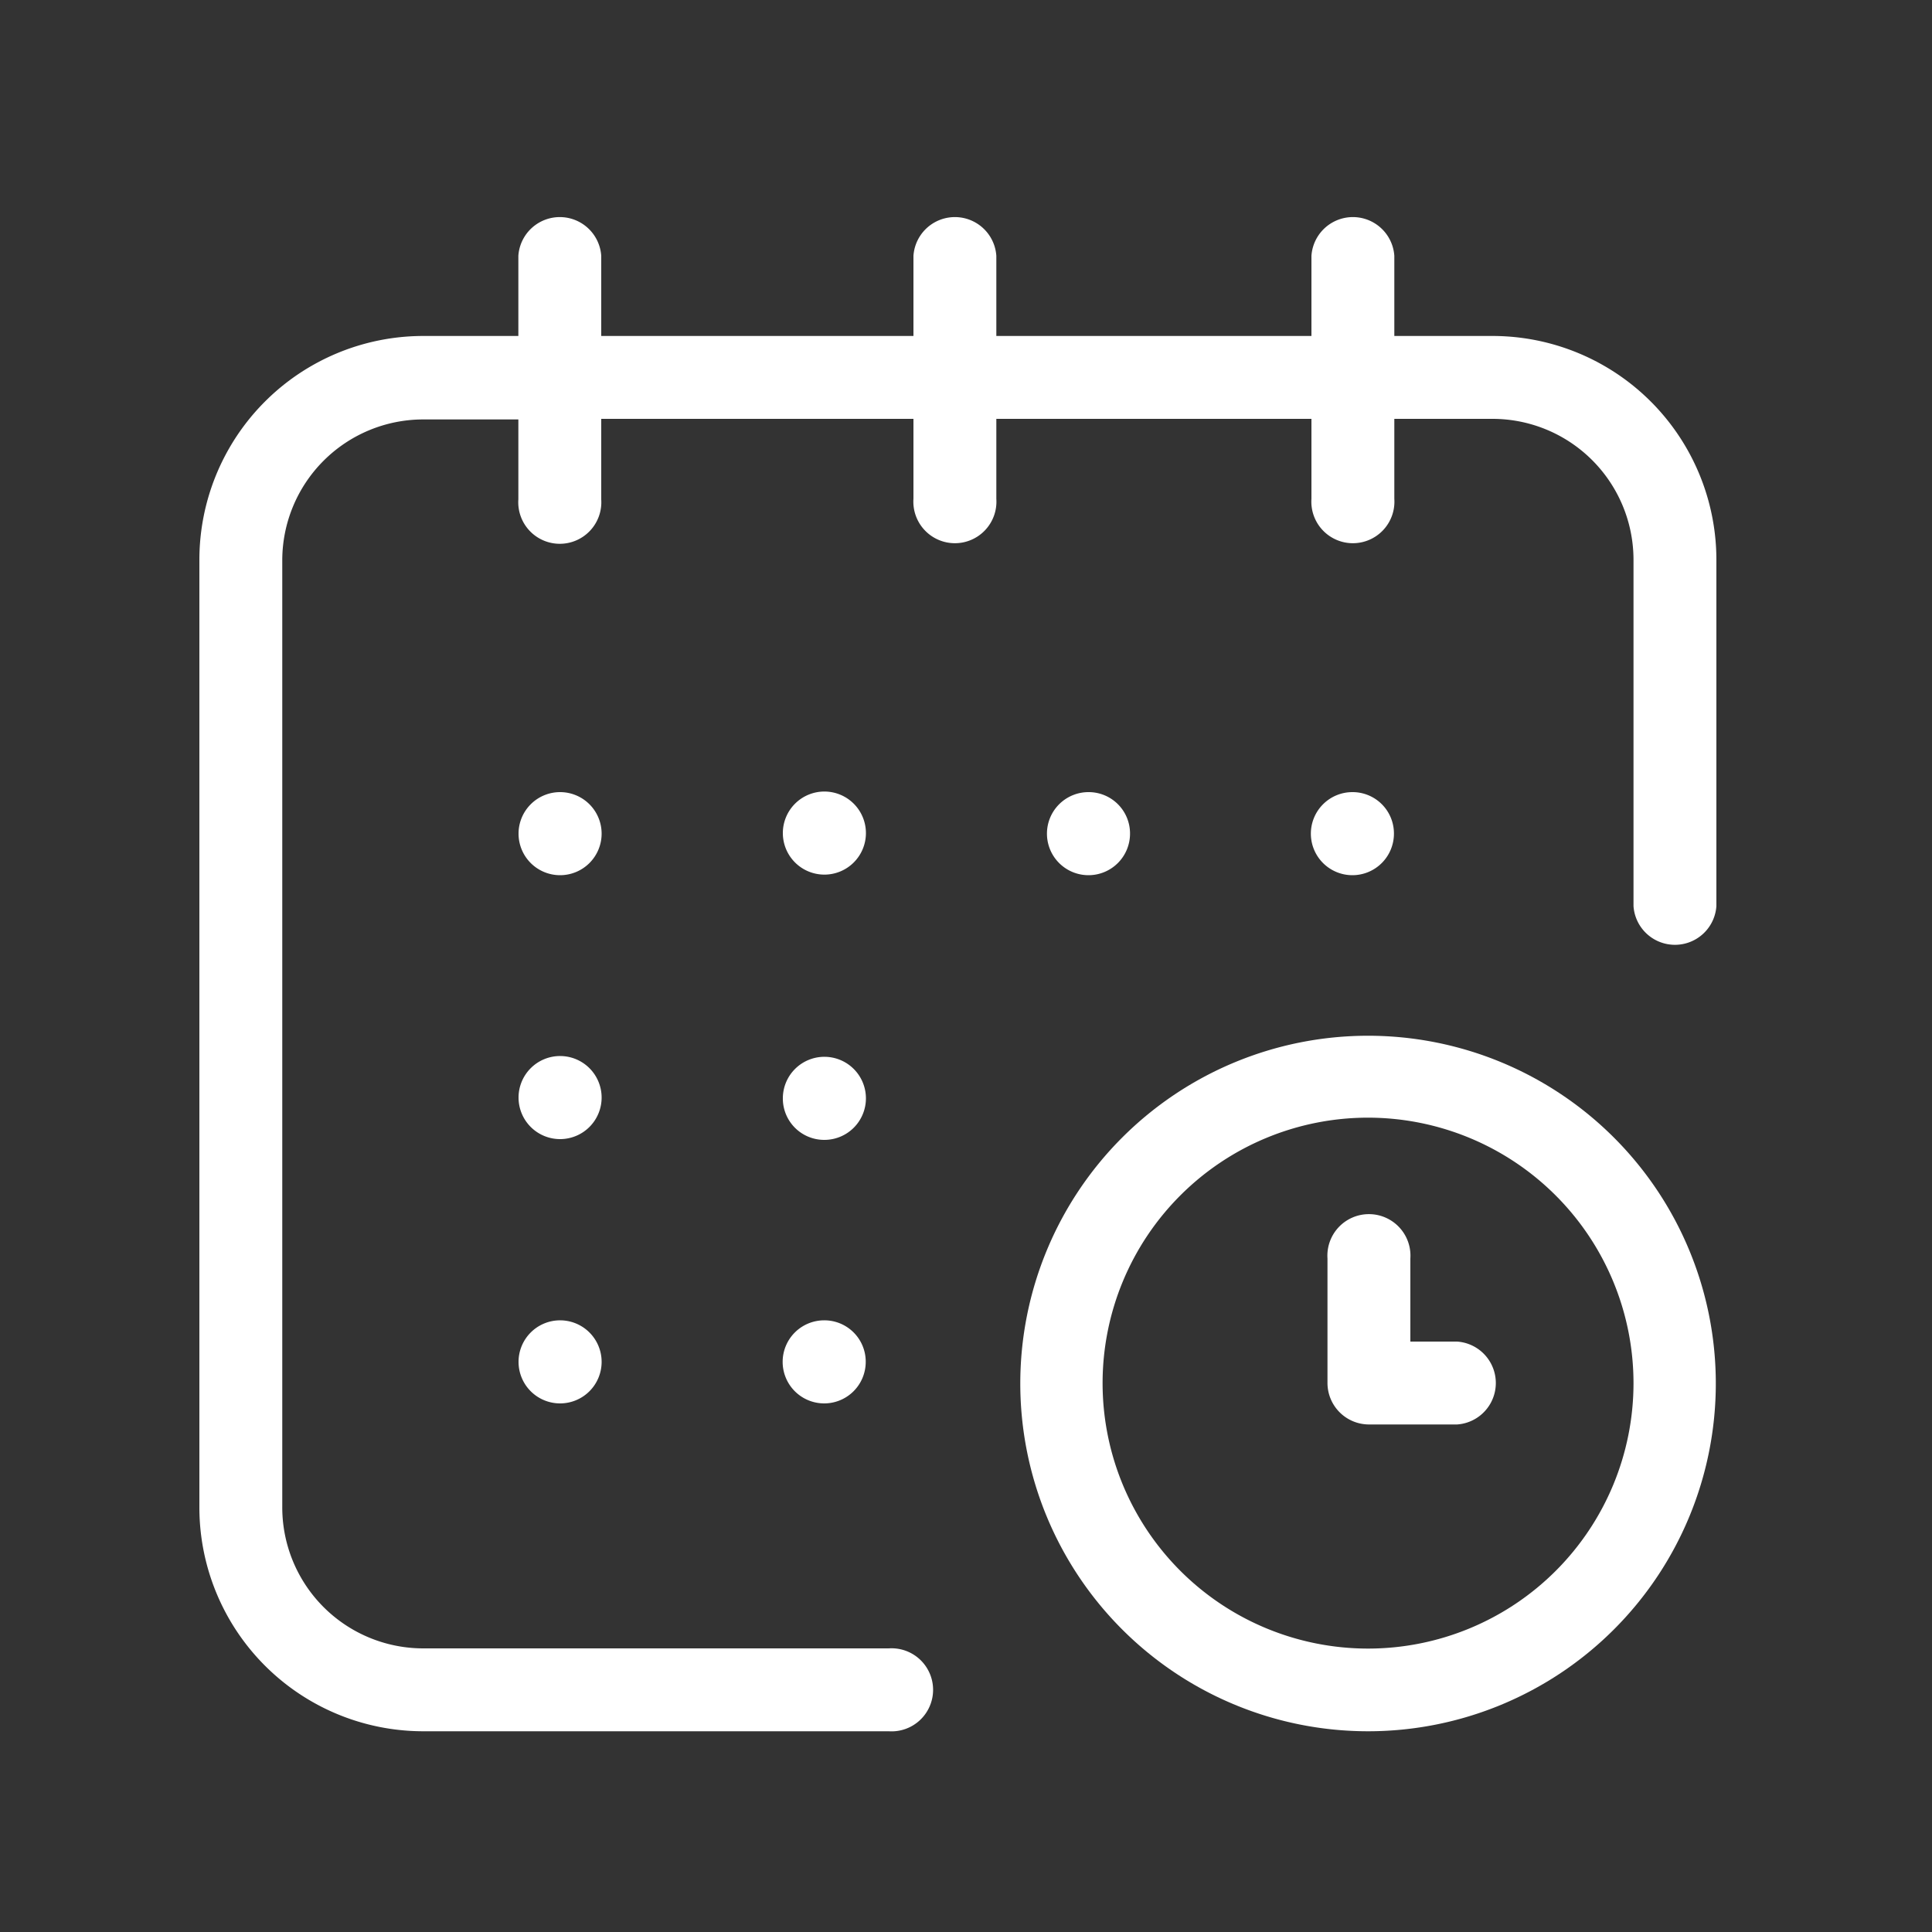
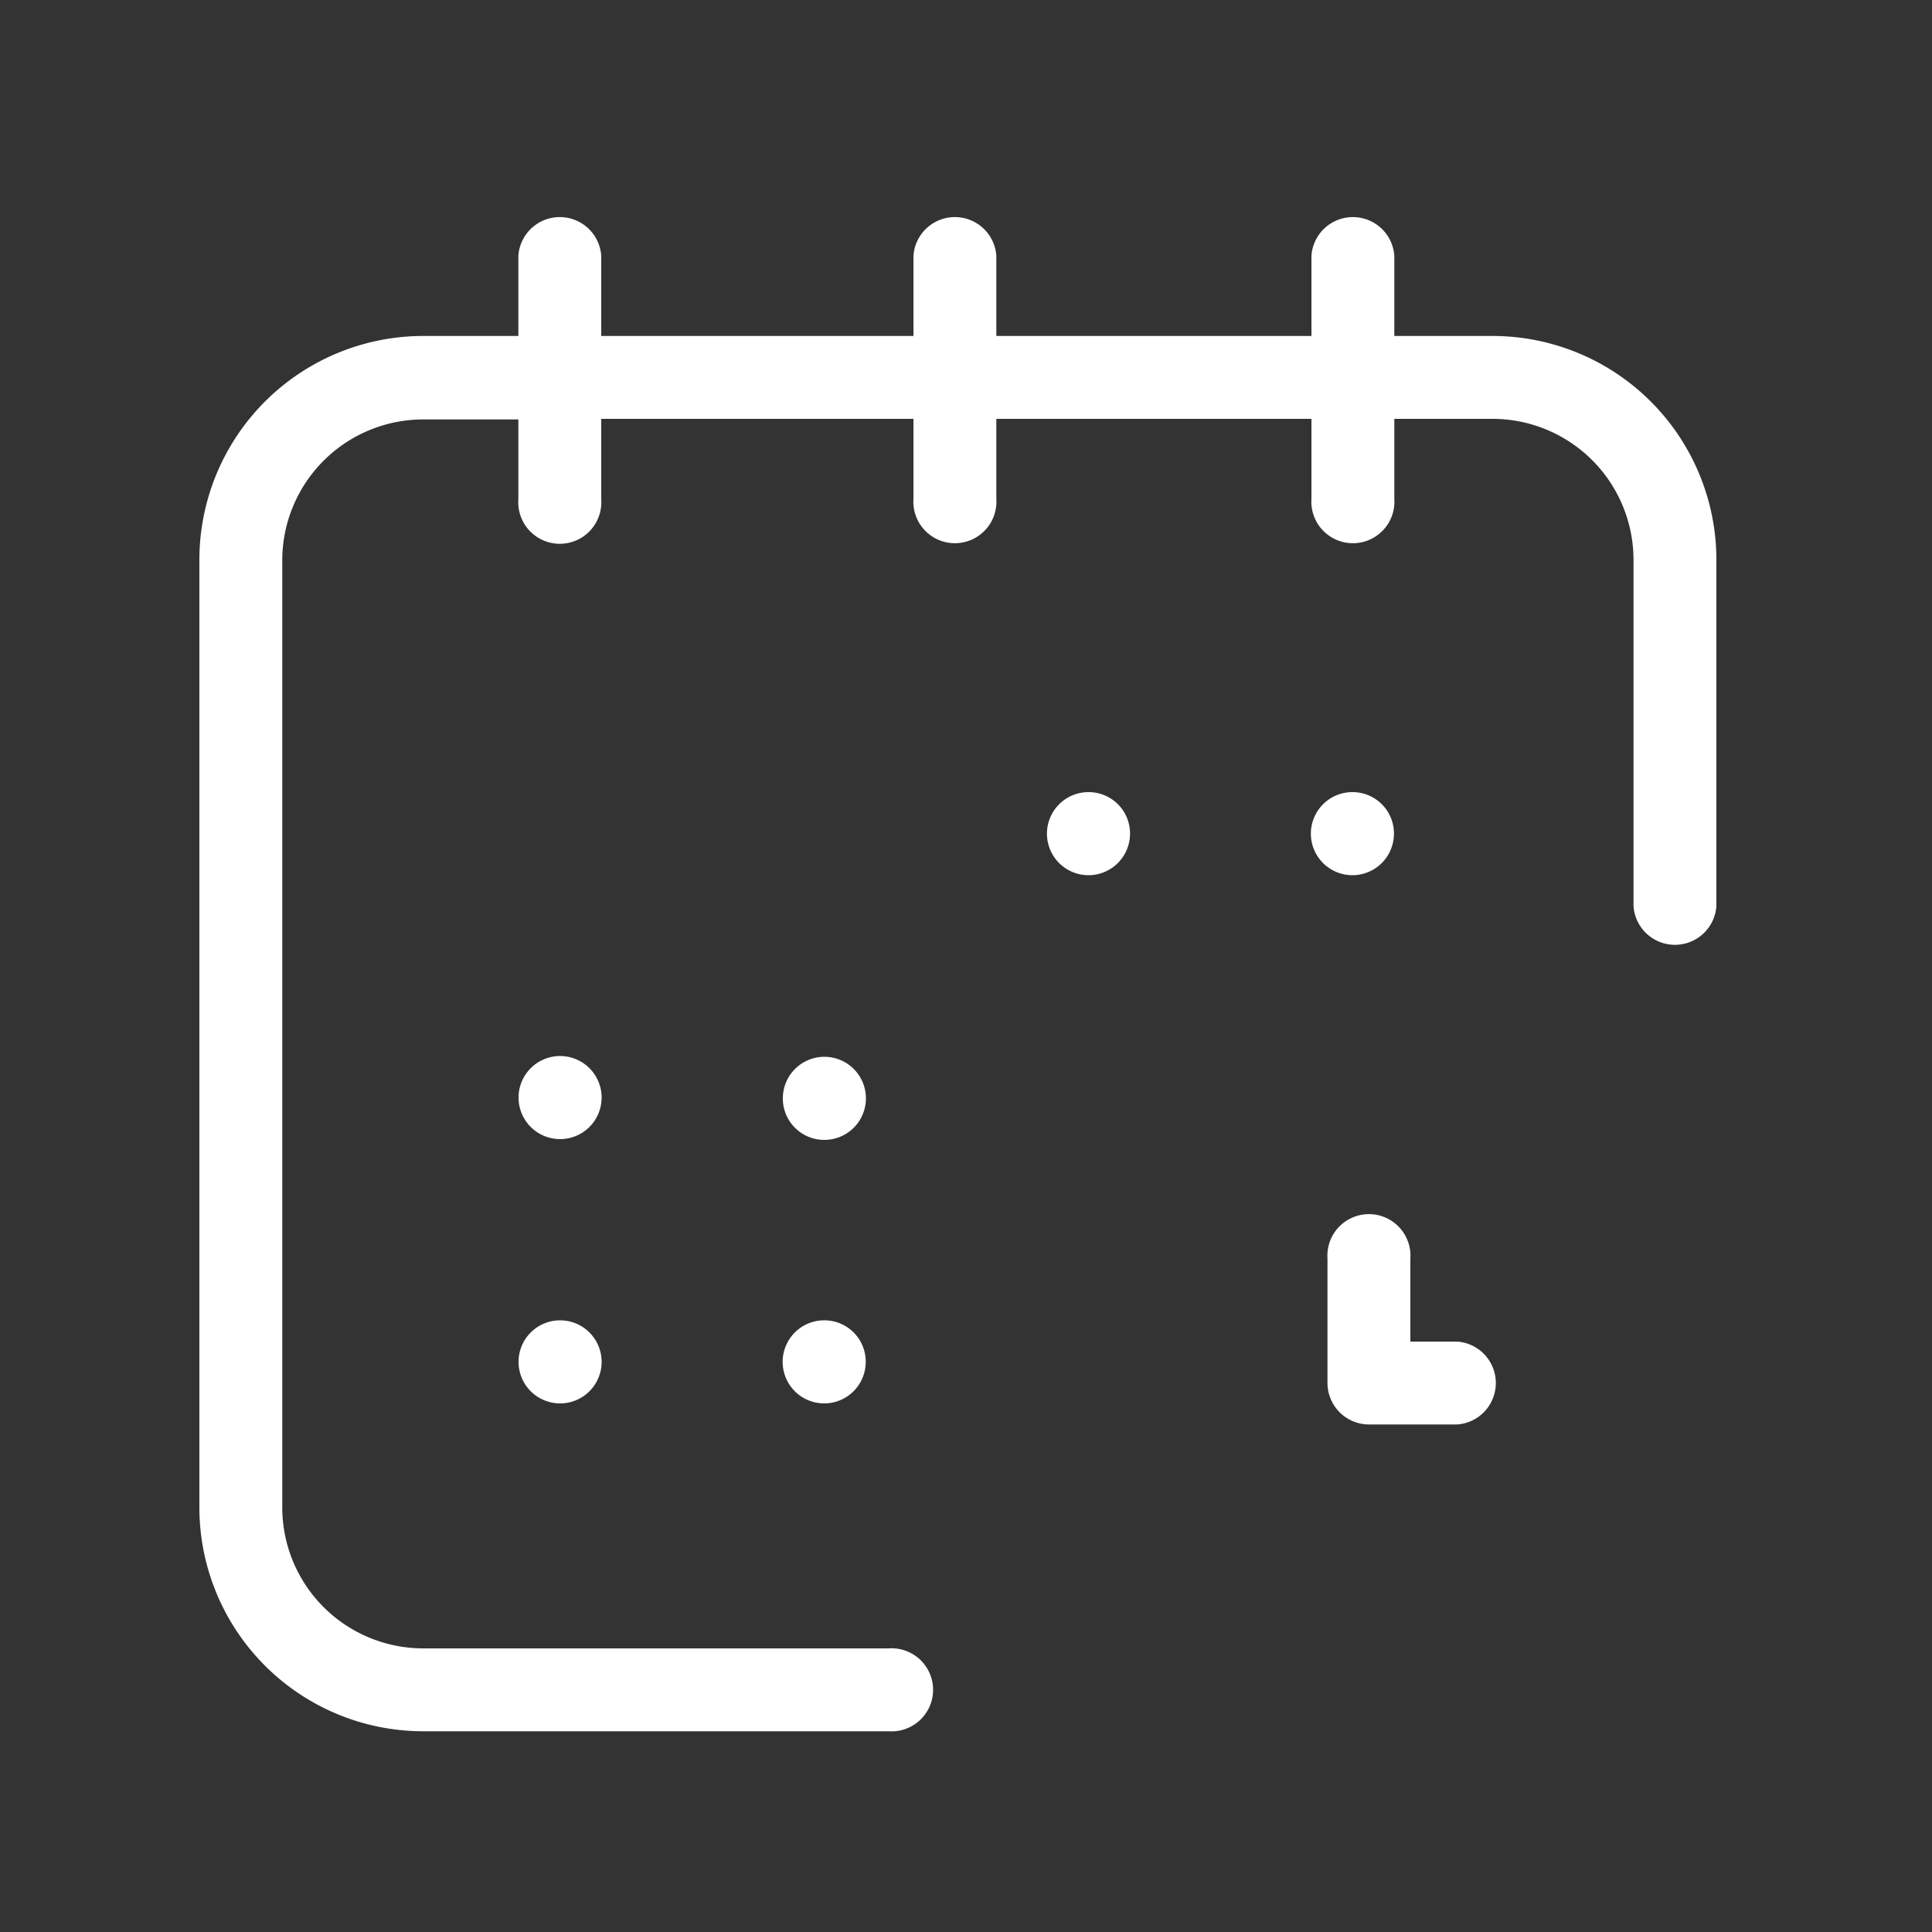
<svg xmlns="http://www.w3.org/2000/svg" viewBox="0 0 100 100">
  <rect x="0" y="0" width="100" height="100" fill="#333333" stroke="none" />
  <defs>
    <style>.cls-1{fill:none;}.cls-2{fill:#fff;}</style>
  </defs>
  <g id="레이어_2" data-name="레이어 2">
    <g id="레이어_1-2" data-name="레이어 1">
-       <rect class="cls-1" width="100" height="100" />
-       <path class="cls-2" d="M29,41a2.15,2.15,0,1,0,2.14,2.14A2.15,2.15,0,0,0,29,41Z" />
      <path class="cls-2" d="M56.34,41a2.15,2.15,0,1,0,2.15,2.14A2.14,2.14,0,0,0,56.34,41Z" />
      <path class="cls-2" d="M70,41a2.15,2.15,0,1,0,2.15,2.14A2.14,2.14,0,0,0,70,41Z" />
      <path class="cls-2" d="M29,54.66a2.15,2.15,0,1,0,2.14,2.14A2.15,2.15,0,0,0,29,54.66Z" />
      <path class="cls-2" d="M29,68.34a2.15,2.15,0,1,0,2.14,2.14A2.15,2.15,0,0,0,29,68.34Z" />
-       <path class="cls-2" d="M42.66,45.27a2.15,2.15,0,1,0-2.14-2.15A2.15,2.15,0,0,0,42.66,45.27Z" />
      <path class="cls-2" d="M42.66,59a2.15,2.15,0,1,0-2.14-2.15A2.14,2.14,0,0,0,42.66,59Z" />
      <path class="cls-2" d="M42.66,68.34a2.15,2.15,0,1,0,2.15,2.14A2.14,2.14,0,0,0,42.66,68.34Z" />
-       <path class="cls-2" d="M70.81,89.61a18,18,0,1,1,18-18A18,18,0,0,1,70.81,89.61Zm0-31.76A13.74,13.74,0,1,0,84.55,71.59,13.75,13.75,0,0,0,70.81,57.85Z" />
      <path class="cls-2" d="M75.37,69.44H73v-4.3a2.15,2.15,0,1,0-4.29,0v6.44a2.15,2.15,0,0,0,2.15,2.15h4.56a2.15,2.15,0,0,0,0-4.29Z" />
      <path class="cls-2" d="M77.26,17.39H72.17V13.24a2.15,2.15,0,0,0-4.29,0v4.15H51.57V13.24a2.15,2.15,0,0,0-4.29,0v4.15H31.12V13.24a2.15,2.15,0,0,0-4.29,0v4.15H21.9A11.59,11.59,0,0,0,10.32,29V78A11.59,11.59,0,0,0,21.9,89.61H46a2.15,2.15,0,1,0,0-4.29H21.9A7.3,7.3,0,0,1,14.61,78V29a7.3,7.3,0,0,1,7.29-7.29h4.93v4.14a2.15,2.15,0,1,0,4.29,0V21.68H47.28v4.14a2.15,2.15,0,1,0,4.29,0V21.68H67.88v4.14a2.15,2.15,0,1,0,4.29,0V21.68h5.09A7.3,7.3,0,0,1,84.55,29V46.9a2.15,2.15,0,0,0,4.29,0V29A11.59,11.59,0,0,0,77.26,17.39Z" />
    </g>
  </g>
</svg>